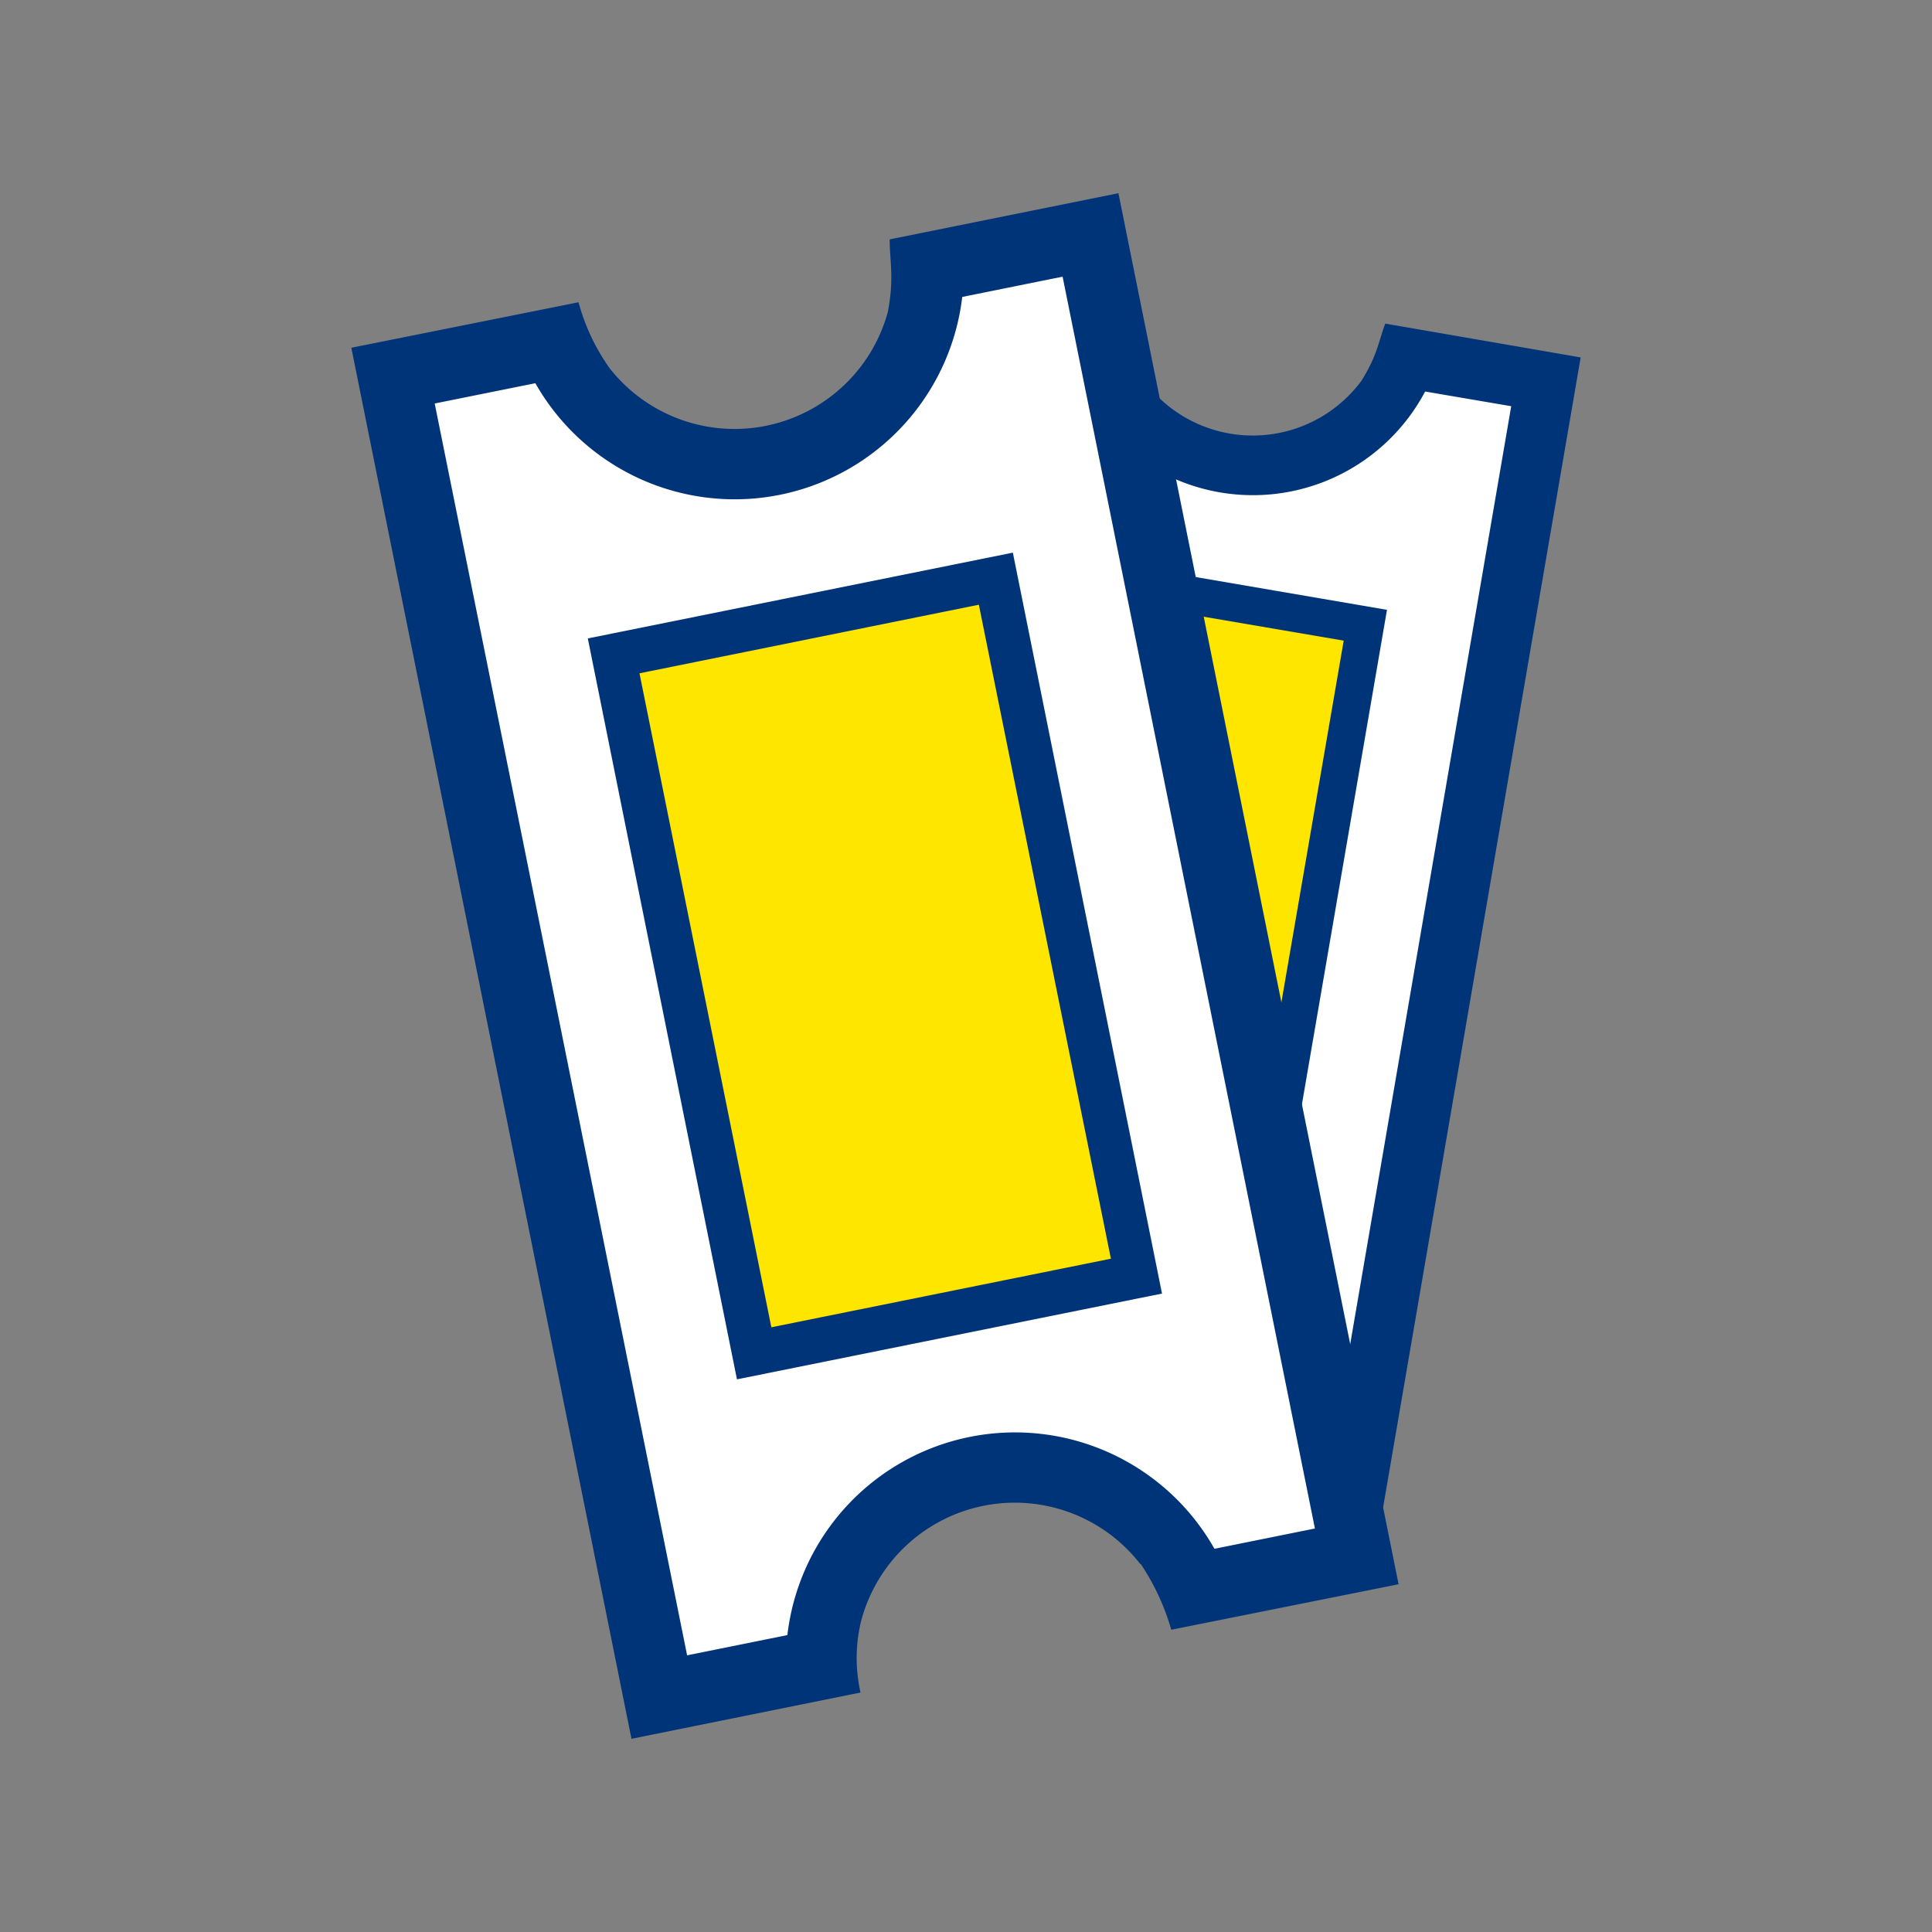
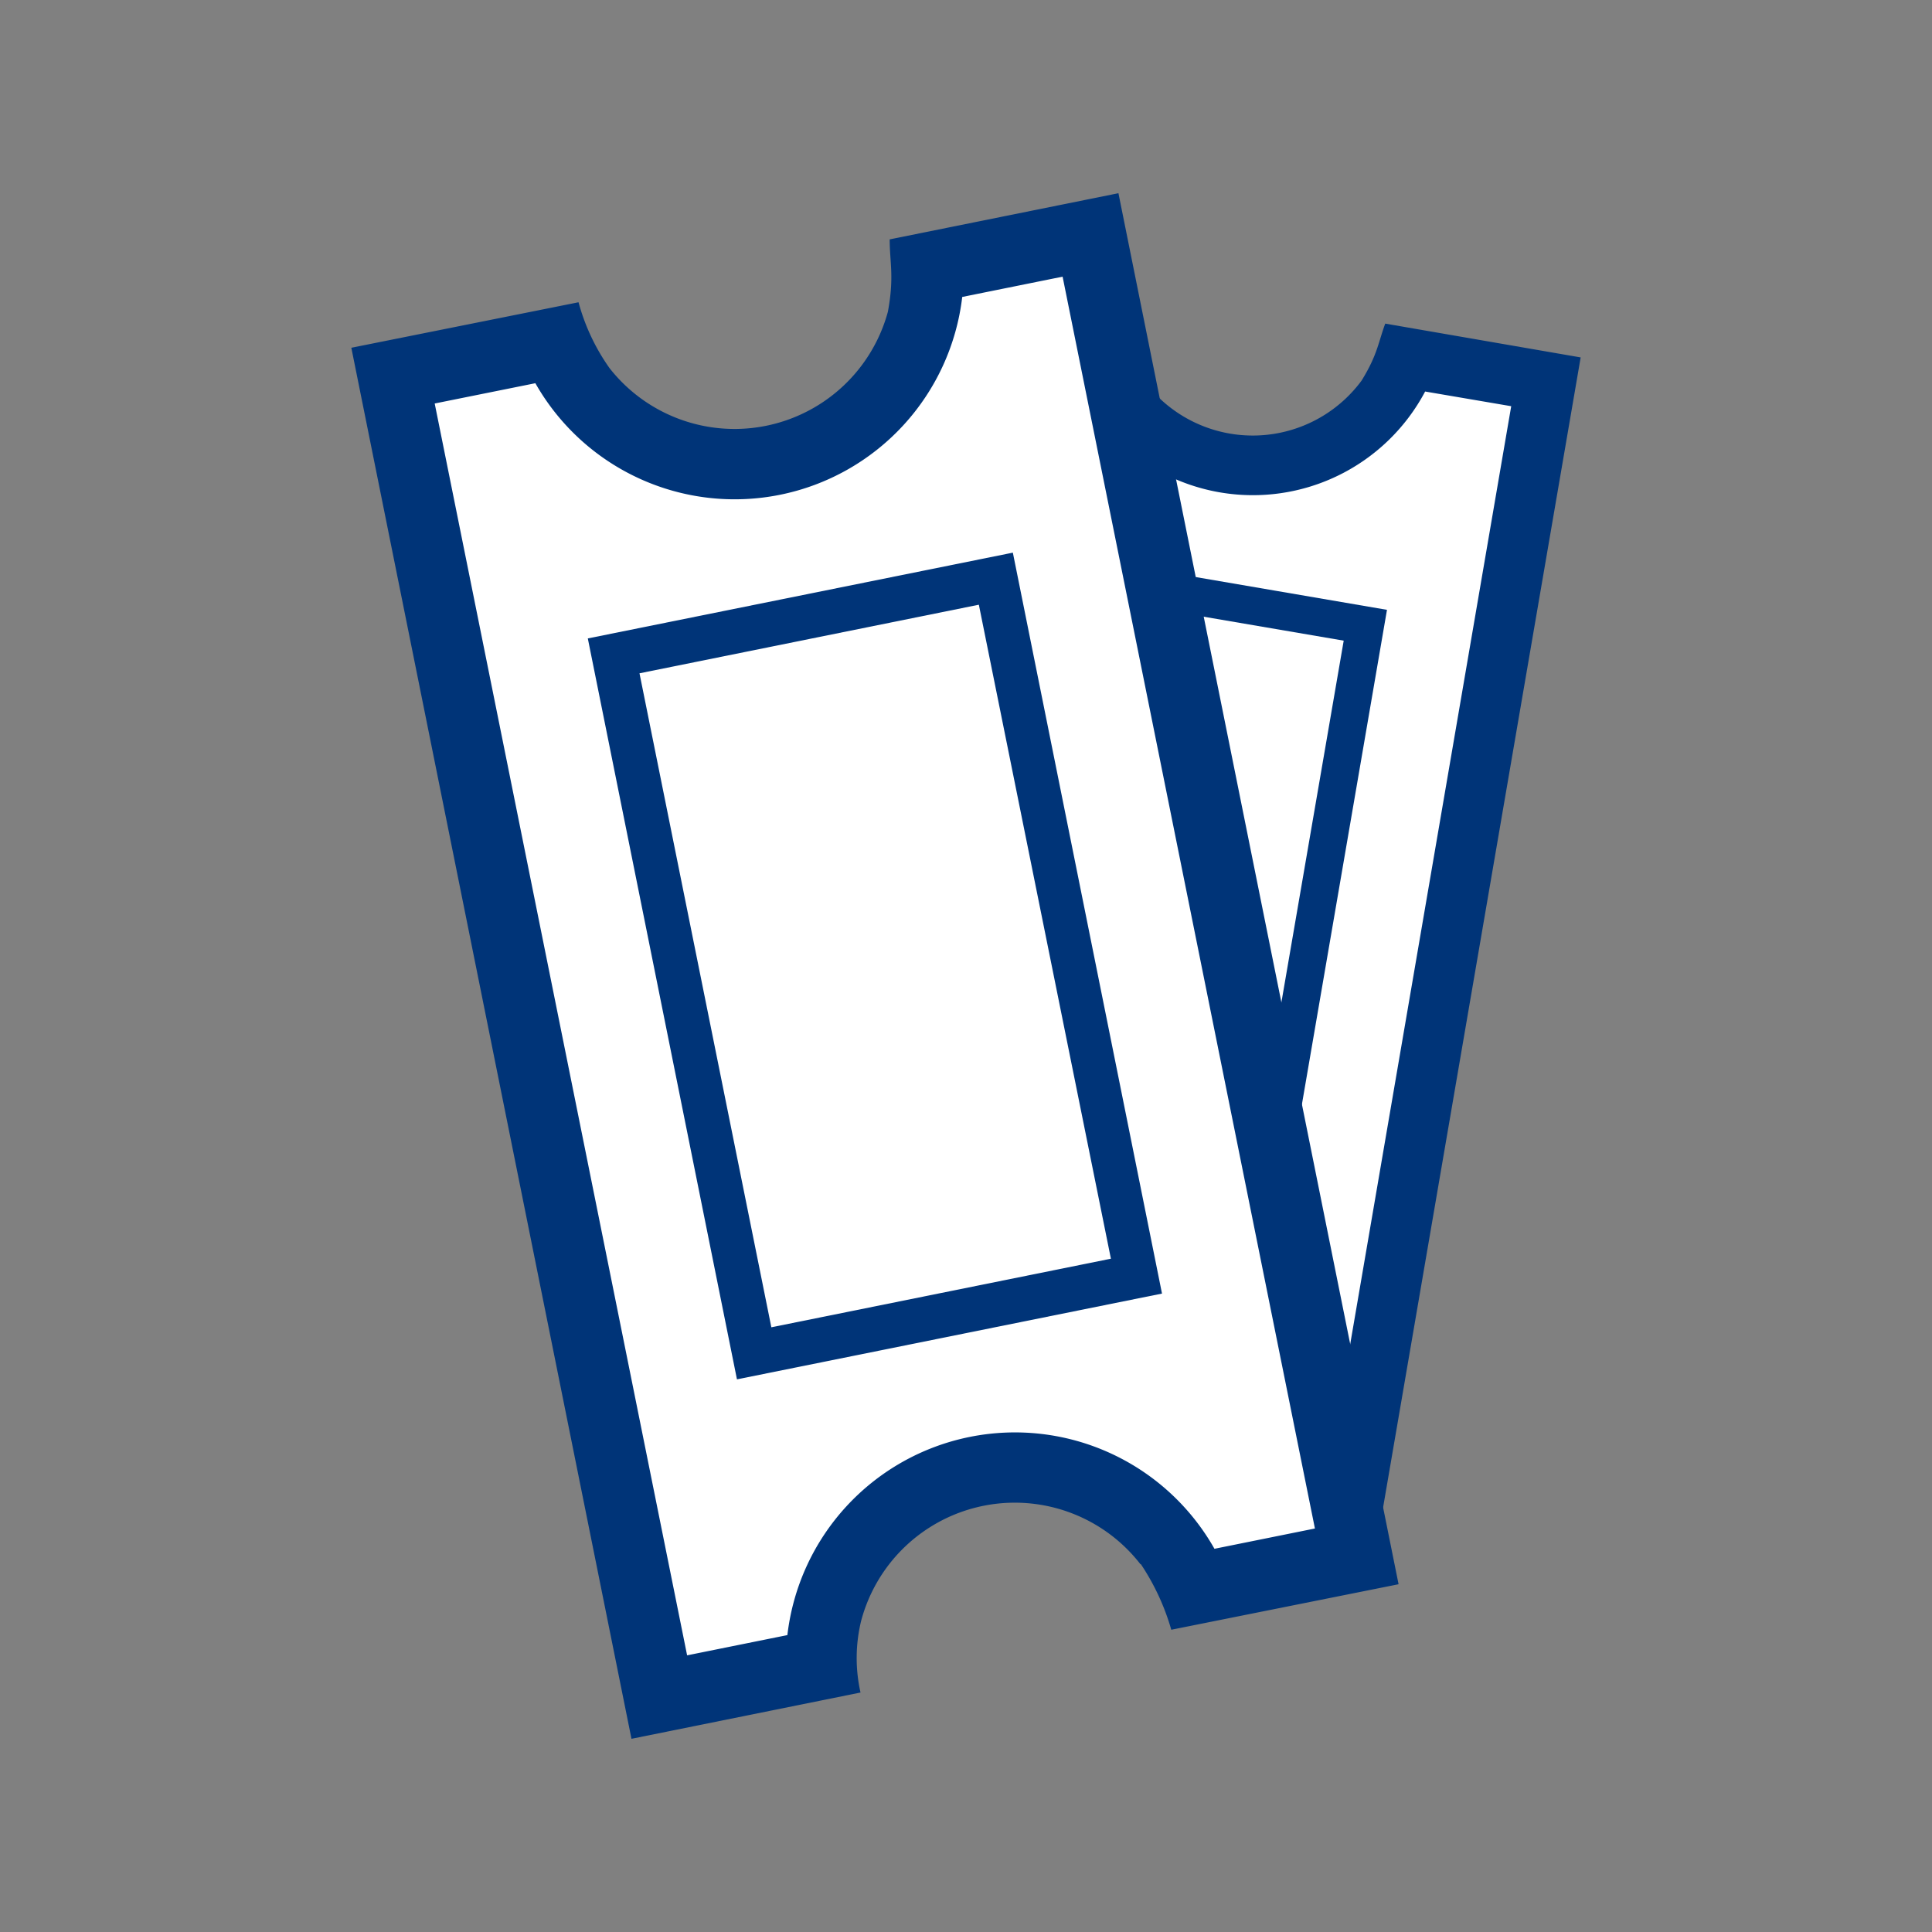
<svg xmlns="http://www.w3.org/2000/svg" id="Layer_1" data-name="Layer 1" viewBox="0 0 200 200">
  <rect x="0" y="0" width="200" height="200" fill="#808080" stroke="none" />
  <path d="M91.52,146.07l-10.93-1.61L100.18,30.37,112,32c1.29,8.7,5.44,16,14.58,17.54S143,46.42,147.07,38.65l10.72,1.58L138.2,154.32l-11-2.26c-1.29-8.71-6.26-15.31-15.4-16.88S95.63,138.29,91.52,146.07Z" style="fill:#fff" />
  <path d="M122.09,149.55h0a20.51,20.51,0,0,1,.41,6.36l20.11,3.44L163.63,37,143.4,33.5c-.72,1.93-.79,3.21-2.45,5.9h0a14,14,0,0,1-24.65-4.21h0a18.25,18.25,0,0,1-.46-6.41L95.75,25.34l-21,122.39L95,151.2a13.7,13.7,0,0,1,2.34-5.88h0a14,14,0,0,1,24.72,4.23Zm-31.26-5.39-8.89-1.52,18.9-110.1,8.9,1.52a20.18,20.18,0,0,0,37.79,6.47l8.91,1.52-18.9,110.1-8.9-1.52a20.18,20.18,0,0,0-37.81-6.47Z" style="fill:#003478" />
-   <path d="M98.42,119.44,108.68,59.9,140,65.25,129.7,124.79Z" style="fill:#ffe600" />
  <path d="M143.58,63.13,106,56.69,94.8,121.56,132.42,128ZM99.25,118.37l9.85-57.18,30,5.13-9.85,57.18Z" style="fill:#003478" />
  <path d="M84.06,171.26l-13.49,2.16L43.69,40.1l12.62-2.17c5.07,8.93,13.54,14,24.16,11.88s16.82-10.87,18-21.06l12.08-2.17L137.46,159.9,125,162.07c-5.06-8.95-13.68-14-24.3-11.91S85.26,161.05,84.06,171.26Z" style="fill:#fff" />
-   <path d="M79.42,138.81,65.28,68.55l36.45-7.36,14.14,70.26Z" style="fill:#ffe600" />
  <path d="M104.85,57.21l-44,8.88,15.44,76.7,44-8.88Zm-25,80.19L66.2,69.7l35.13-7.1L115,130.3Z" style="fill:#003478" />
  <path d="M118.1,161.92h0a24.18,24.18,0,0,1,3.15,6.79L144.78,164l-29-144L92.1,24.78c0,2.42.49,3.86-.19,7.51h0A16.45,16.45,0,0,1,63.1,38.11h0a21.42,21.42,0,0,1-3.21-6.82L36.37,36l29,144,23.71-4.79a16.28,16.28,0,0,1,.07-7.44h0a16.46,16.46,0,0,1,28.91-5.84Zm-36.57,7.34-10.4,2.1L45,41.77l10.42-2.1a23.72,23.72,0,0,0,44.19-8.93L110,28.64l26.12,129.59-10.4,2.1a23.72,23.72,0,0,0-44.21,8.93Z" style="fill:#003478" />
</svg>